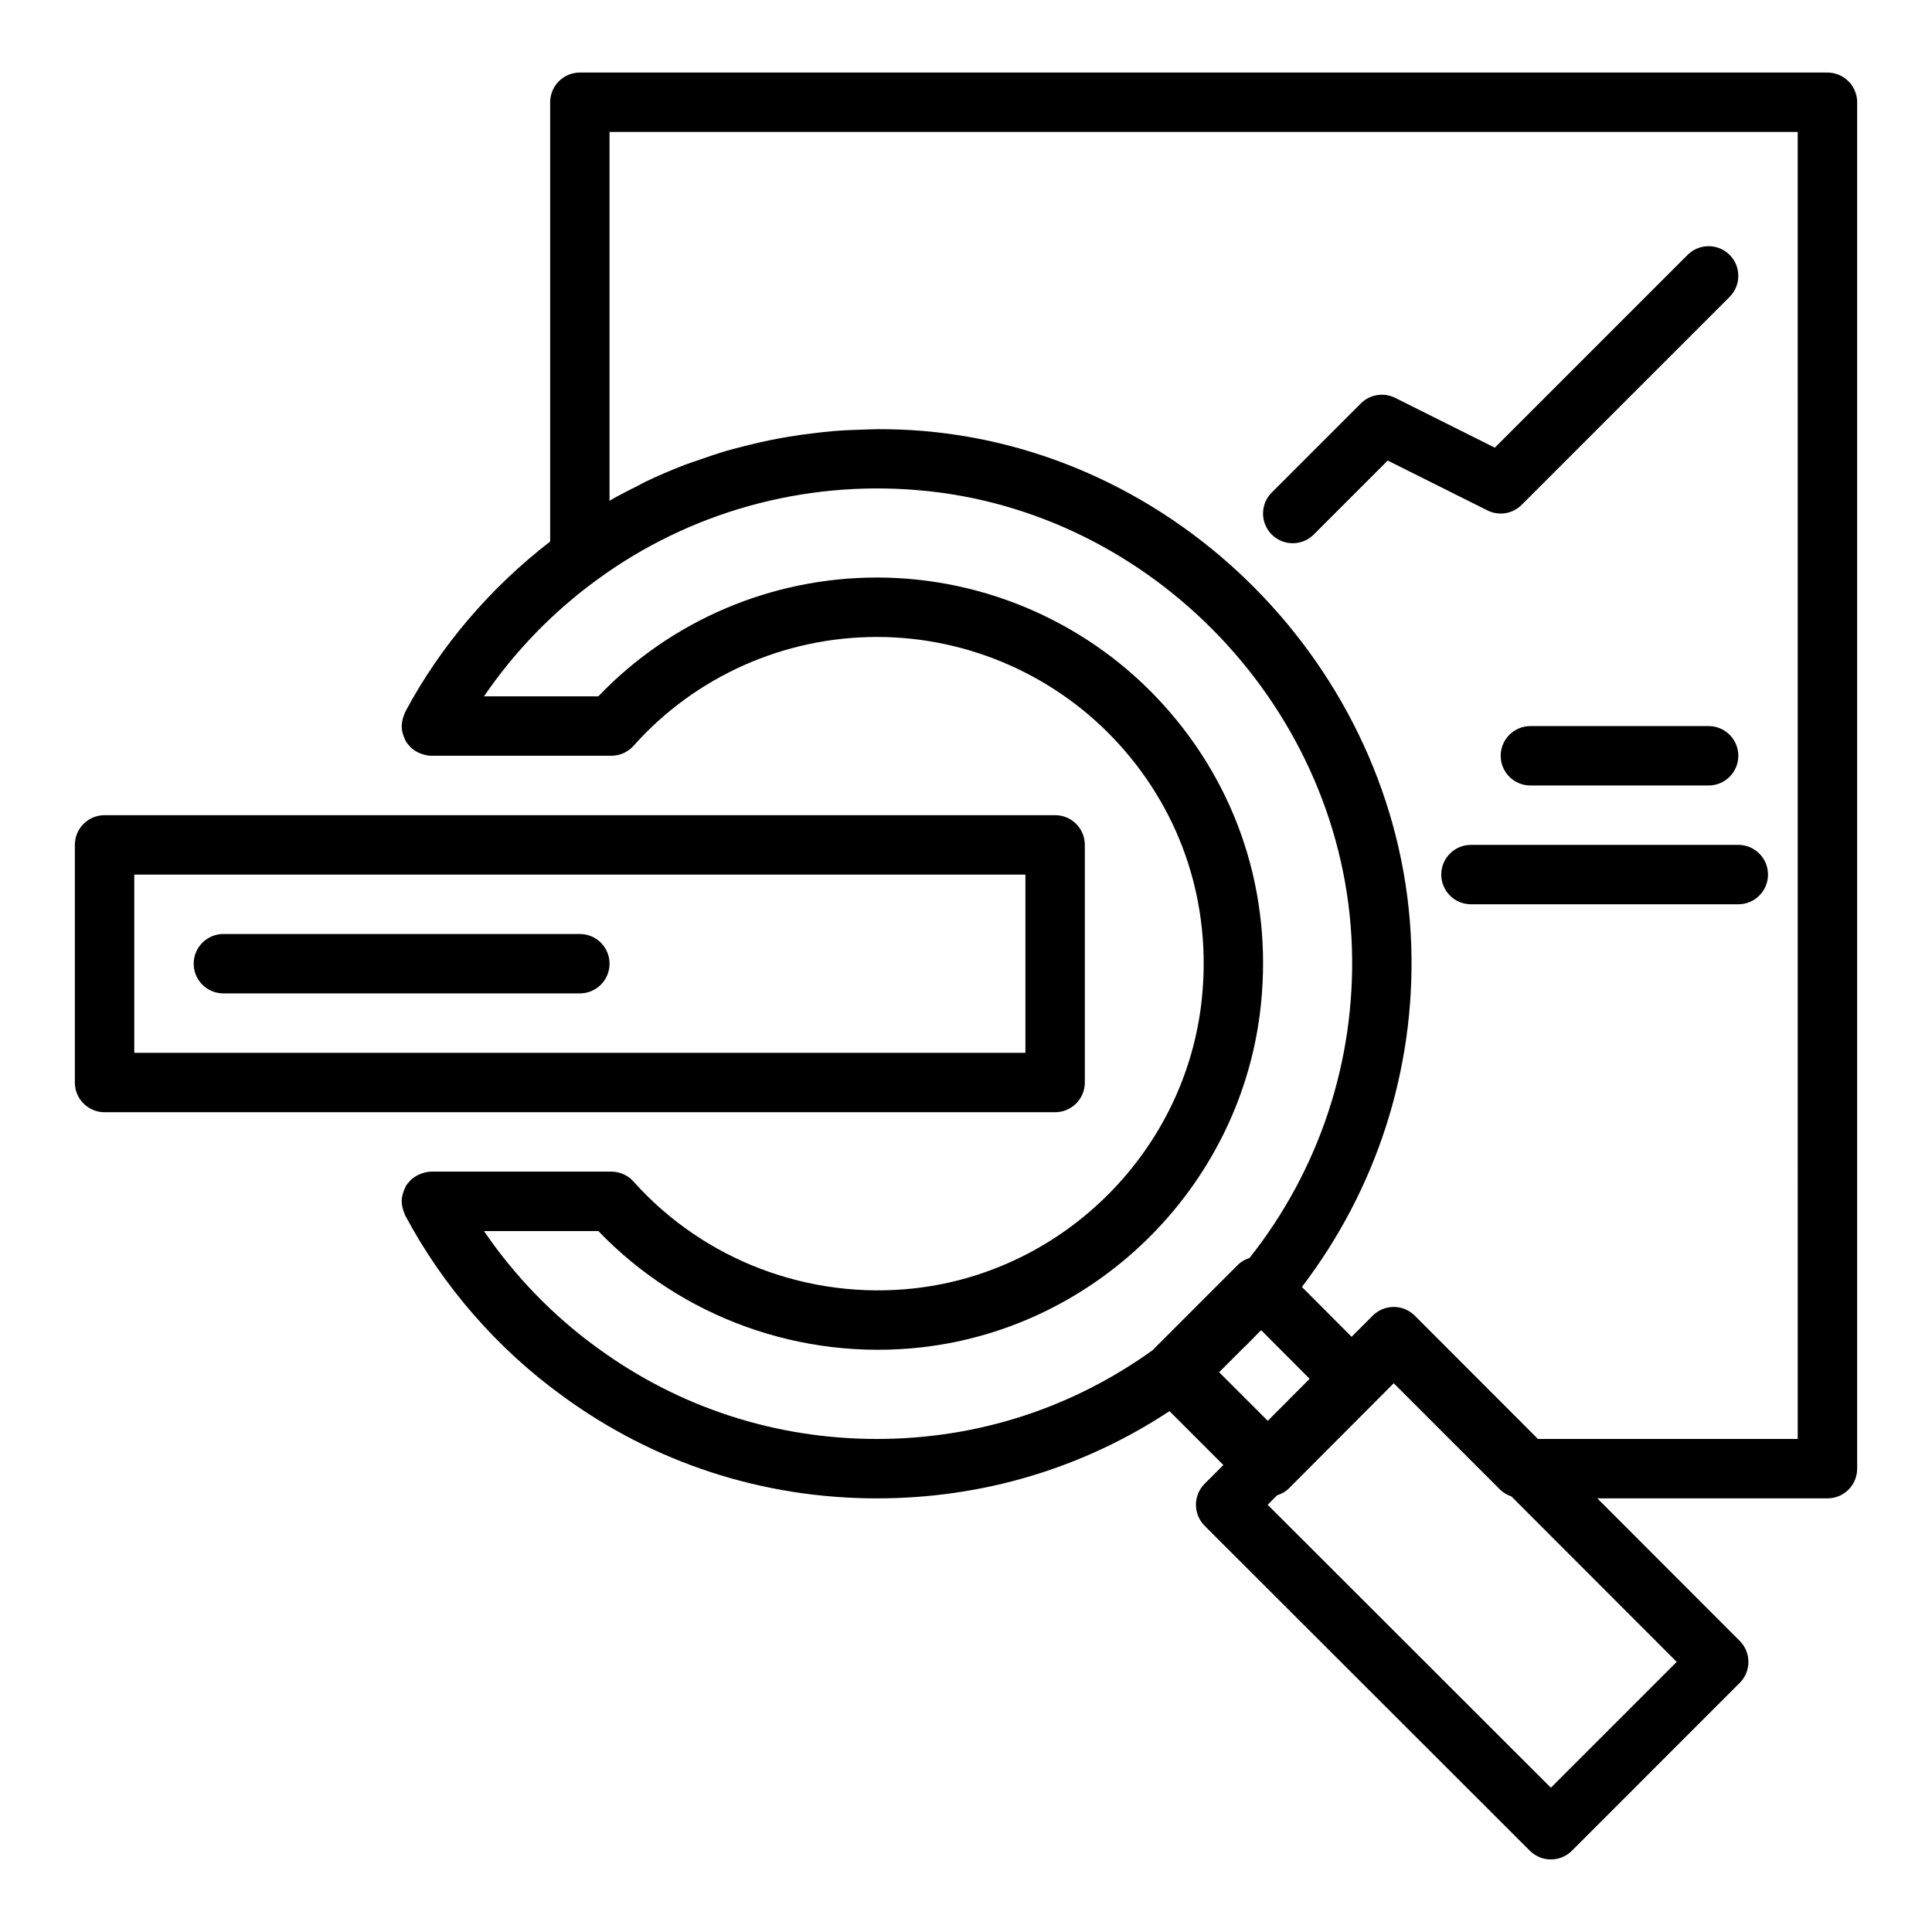
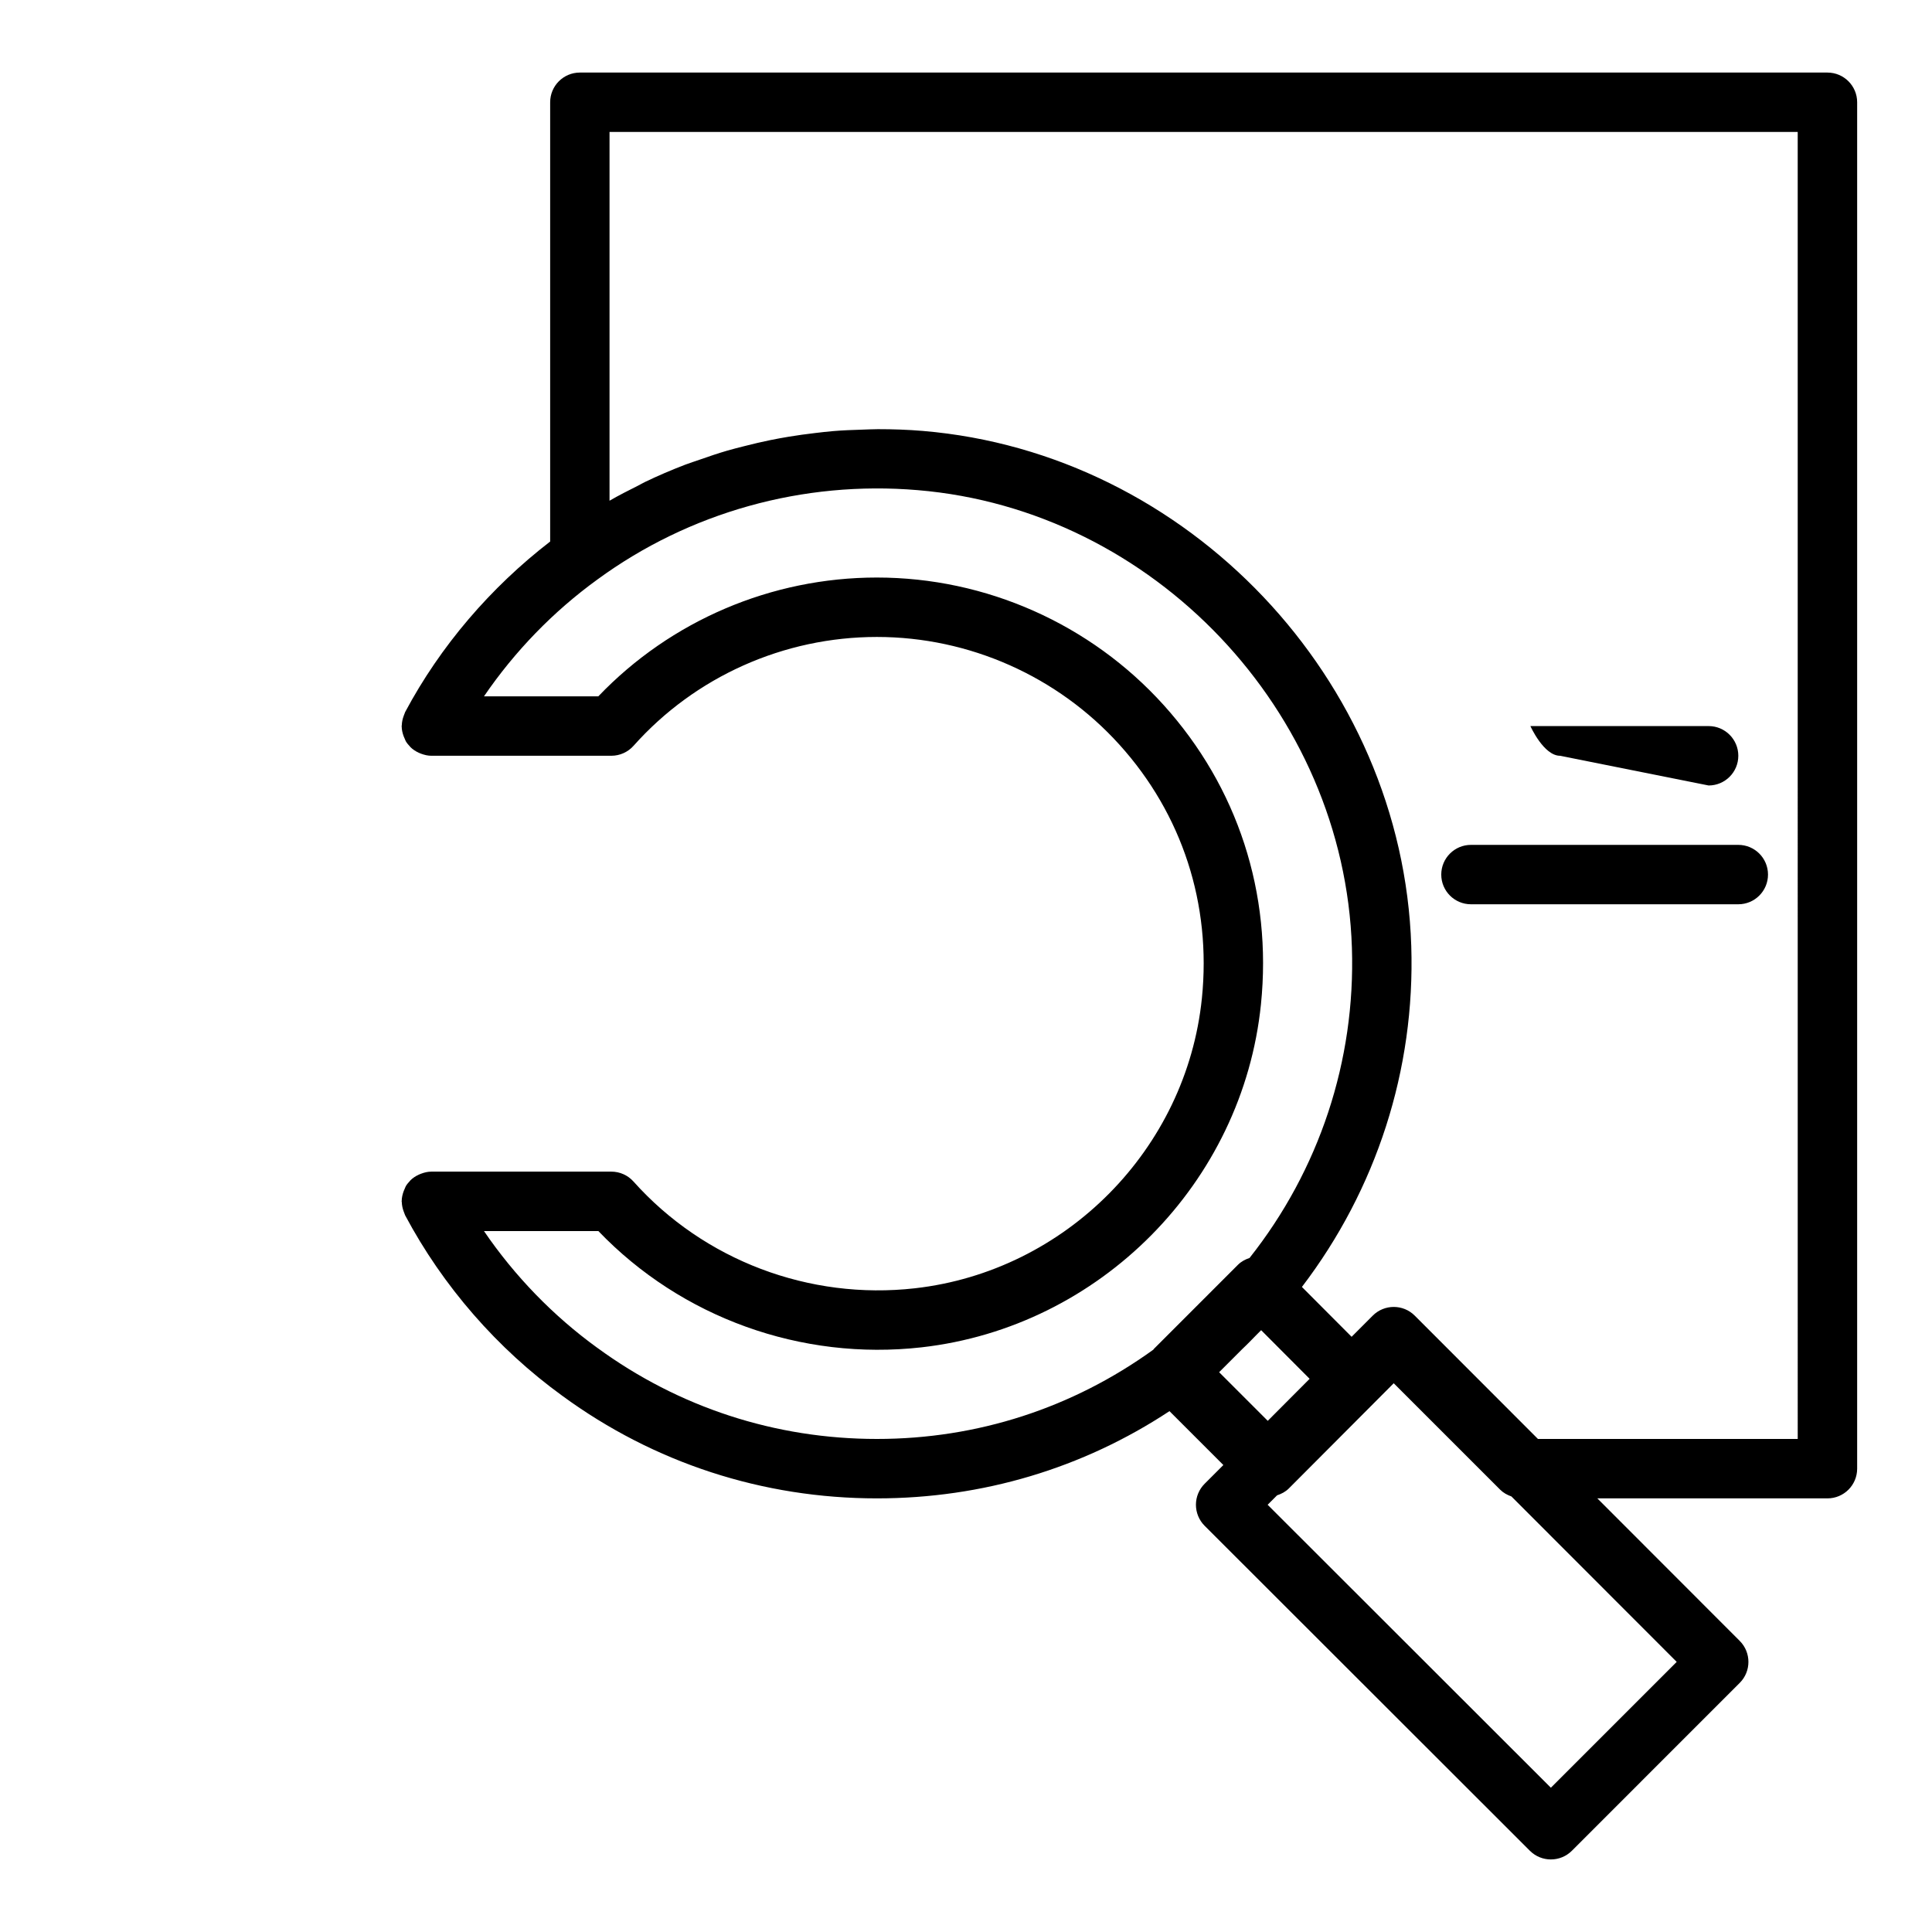
<svg xmlns="http://www.w3.org/2000/svg" fill="#000000" width="800px" height="800px" version="1.1" viewBox="144 144 512 512">
  <g>
-     <path d="m431.49 430.88v-62.977c0-4.348-3.523-7.871-7.871-7.871h-251.91c-4.348 0-7.871 3.523-7.871 7.871v62.977c0 4.348 3.523 7.871 7.871 7.871h251.91c4.344 0 7.871-3.523 7.871-7.871zm-15.746-7.871h-236.16v-47.23h236.16z" />
    <path d="m628.29 163.23h-330.62c-4.348 0-7.871 3.523-7.871 7.871v116.41c-15.762 12.164-29.066 27.629-38.434 45.199-0.07 0.133-0.094 0.277-0.156 0.414-0.094 0.199-0.152 0.398-0.23 0.605-0.293 0.797-0.473 1.617-0.496 2.453-0.004 0.082-0.047 0.148-0.047 0.23 0 0.027 0.016 0.047 0.016 0.074 0.008 0.914 0.215 1.809 0.539 2.672 0.082 0.215 0.172 0.414 0.27 0.625 0.105 0.223 0.168 0.465 0.297 0.68 0.305 0.508 0.684 0.953 1.086 1.371 0.051 0.055 0.082 0.117 0.133 0.172 0.641 0.633 1.395 1.105 2.203 1.484 0.199 0.094 0.395 0.168 0.605 0.246 0.867 0.32 1.773 0.547 2.723 0.547h47.703c2.246 0 4.387-0.961 5.883-2.637 16.32-18.332 39.832-28.848 64.496-28.848 24.461 0 47.895 10.414 64.285 28.562 16.625 18.406 24.383 42.266 21.84 67.18-4.086 40.008-36.07 72.336-76.051 76.867-28.02 3.164-55.906-7.402-74.582-28.289-1.496-1.672-3.629-2.625-5.871-2.625h-47.699c-0.953 0-1.855 0.227-2.723 0.551-0.207 0.078-0.406 0.152-0.605 0.246-0.809 0.379-1.562 0.852-2.203 1.484-0.051 0.051-0.086 0.117-0.133 0.172-0.402 0.418-0.781 0.863-1.086 1.371-0.129 0.215-0.188 0.457-0.297 0.68-0.098 0.207-0.188 0.406-0.27 0.625-0.324 0.867-0.531 1.762-0.539 2.672-0.004 0.023-0.02 0.043-0.02 0.07 0 0.082 0.043 0.148 0.047 0.23 0.023 0.836 0.203 1.652 0.496 2.453 0.074 0.207 0.137 0.41 0.23 0.605 0.062 0.133 0.086 0.281 0.156 0.414 10.023 18.812 24.441 35.363 41.656 47.836 24.285 17.785 53.113 27.18 83.367 27.18 27.988 0 54.555-7.965 77.535-23.117l14.281 14.281-4.965 4.965c-1.477 1.477-2.305 3.481-2.305 5.57 0 2.086 0.832 4.09 2.305 5.566l86.195 86.121c1.539 1.535 3.551 2.301 5.566 2.301s4.027-0.77 5.566-2.305l44.477-44.48c3.074-3.07 3.074-8.051 0.004-11.129l-37.738-37.773h60.984c4.348 0 7.871-3.523 7.871-7.871v-362.11c0-4.348-3.527-7.871-7.871-7.871zm-326.01 337.95c-11.672-8.461-21.887-19.008-30.027-30.941h30.316c22.016 22.945 53.754 34.414 85.66 30.816 47.281-5.363 85.109-43.598 89.938-90.914 3.004-29.406-6.164-57.574-25.816-79.332-19.375-21.453-47.062-33.758-75.969-33.758-27.953 0-54.652 11.43-73.824 31.488h-30.301c8.141-11.93 18.359-22.48 30.055-30.961 24.344-17.82 54.48-26.262 84.918-23.684 62.484 5.227 113.02 58.512 115.04 121.31 0.965 29.926-8.684 58.883-27.129 82.168-1.125 0.375-2.195 0.93-3.086 1.824l-22.273 22.277c-0.059 0.059-0.074 0.141-0.133 0.199-21.395 15.438-46.574 23.664-73.262 23.664-26.887 0-52.5-8.348-74.102-24.16zm177.69 19.355-12.887-12.887 6.191-6.191c1.332-1.246 2.566-2.547 3.836-3.836l1.109-1.109 12.848 12.887zm75.027 97.23-75.059-74.988 2.5-2.5c1.156-0.383 2.242-0.945 3.117-1.824l27.797-27.879 28.207 28.203c0.844 0.844 1.879 1.406 2.981 1.793l43.805 43.844zm65.418-92.426h-68.84l-32.652-32.684c-3.074-3.074-8.055-3.074-11.133 0l-5.598 5.609-13.172-13.211c19.715-25.84 30.039-57.566 28.98-90.355-2.277-70.656-59.141-130.61-129.46-136.5-3.965-0.332-7.926-0.465-11.875-0.465-1.43 0-2.844 0.09-4.266 0.129-2.527 0.074-5.051 0.172-7.559 0.379-1.637 0.133-3.258 0.332-4.887 0.523-2.305 0.27-4.598 0.582-6.879 0.961-1.652 0.273-3.293 0.574-4.93 0.906-2.281 0.465-4.539 1-6.793 1.574-1.559 0.398-3.117 0.777-4.656 1.227-2.465 0.719-4.891 1.547-7.312 2.398-1.27 0.445-2.551 0.836-3.809 1.32-3.609 1.387-7.172 2.902-10.66 4.586-0.641 0.309-1.254 0.68-1.891 1-2.527 1.262-5.047 2.539-7.492 3.957v-97.73h314.88z" />
-     <path d="m203.2 407.26h94.465c4.348 0 7.871-3.523 7.871-7.871 0-4.348-3.523-7.871-7.871-7.871h-94.465c-4.348 0-7.871 3.523-7.871 7.871-0.004 4.348 3.523 7.871 7.871 7.871z" />
-     <path d="m486.59 287.96c2.016 0 4.027-0.77 5.566-2.305l19.602-19.602 26.414 13.207c3.043 1.523 6.703 0.922 9.086-1.477l55.105-55.105c3.074-3.074 3.074-8.055 0-11.133-3.074-3.074-8.055-3.074-11.133 0l-51.09 51.09-26.414-13.207c-3.035-1.504-6.691-0.906-9.086 1.477l-23.617 23.617c-3.074 3.074-3.074 8.055 0 11.133 1.539 1.535 3.555 2.305 5.566 2.305z" />
-     <path d="m596.8 352.16c4.348 0 7.871-3.523 7.871-7.871s-3.523-7.871-7.871-7.871h-47.23c-4.348 0-7.871 3.523-7.871 7.871s3.523 7.871 7.871 7.871z" />
+     <path d="m596.8 352.16c4.348 0 7.871-3.523 7.871-7.871s-3.523-7.871-7.871-7.871h-47.23s3.523 7.871 7.871 7.871z" />
    <path d="m533.82 367.9c-4.348 0-7.871 3.523-7.871 7.871 0 4.348 3.523 7.871 7.871 7.871h70.848c4.348 0 7.871-3.523 7.871-7.871 0-4.348-3.523-7.871-7.871-7.871z" />
  </g>
</svg>